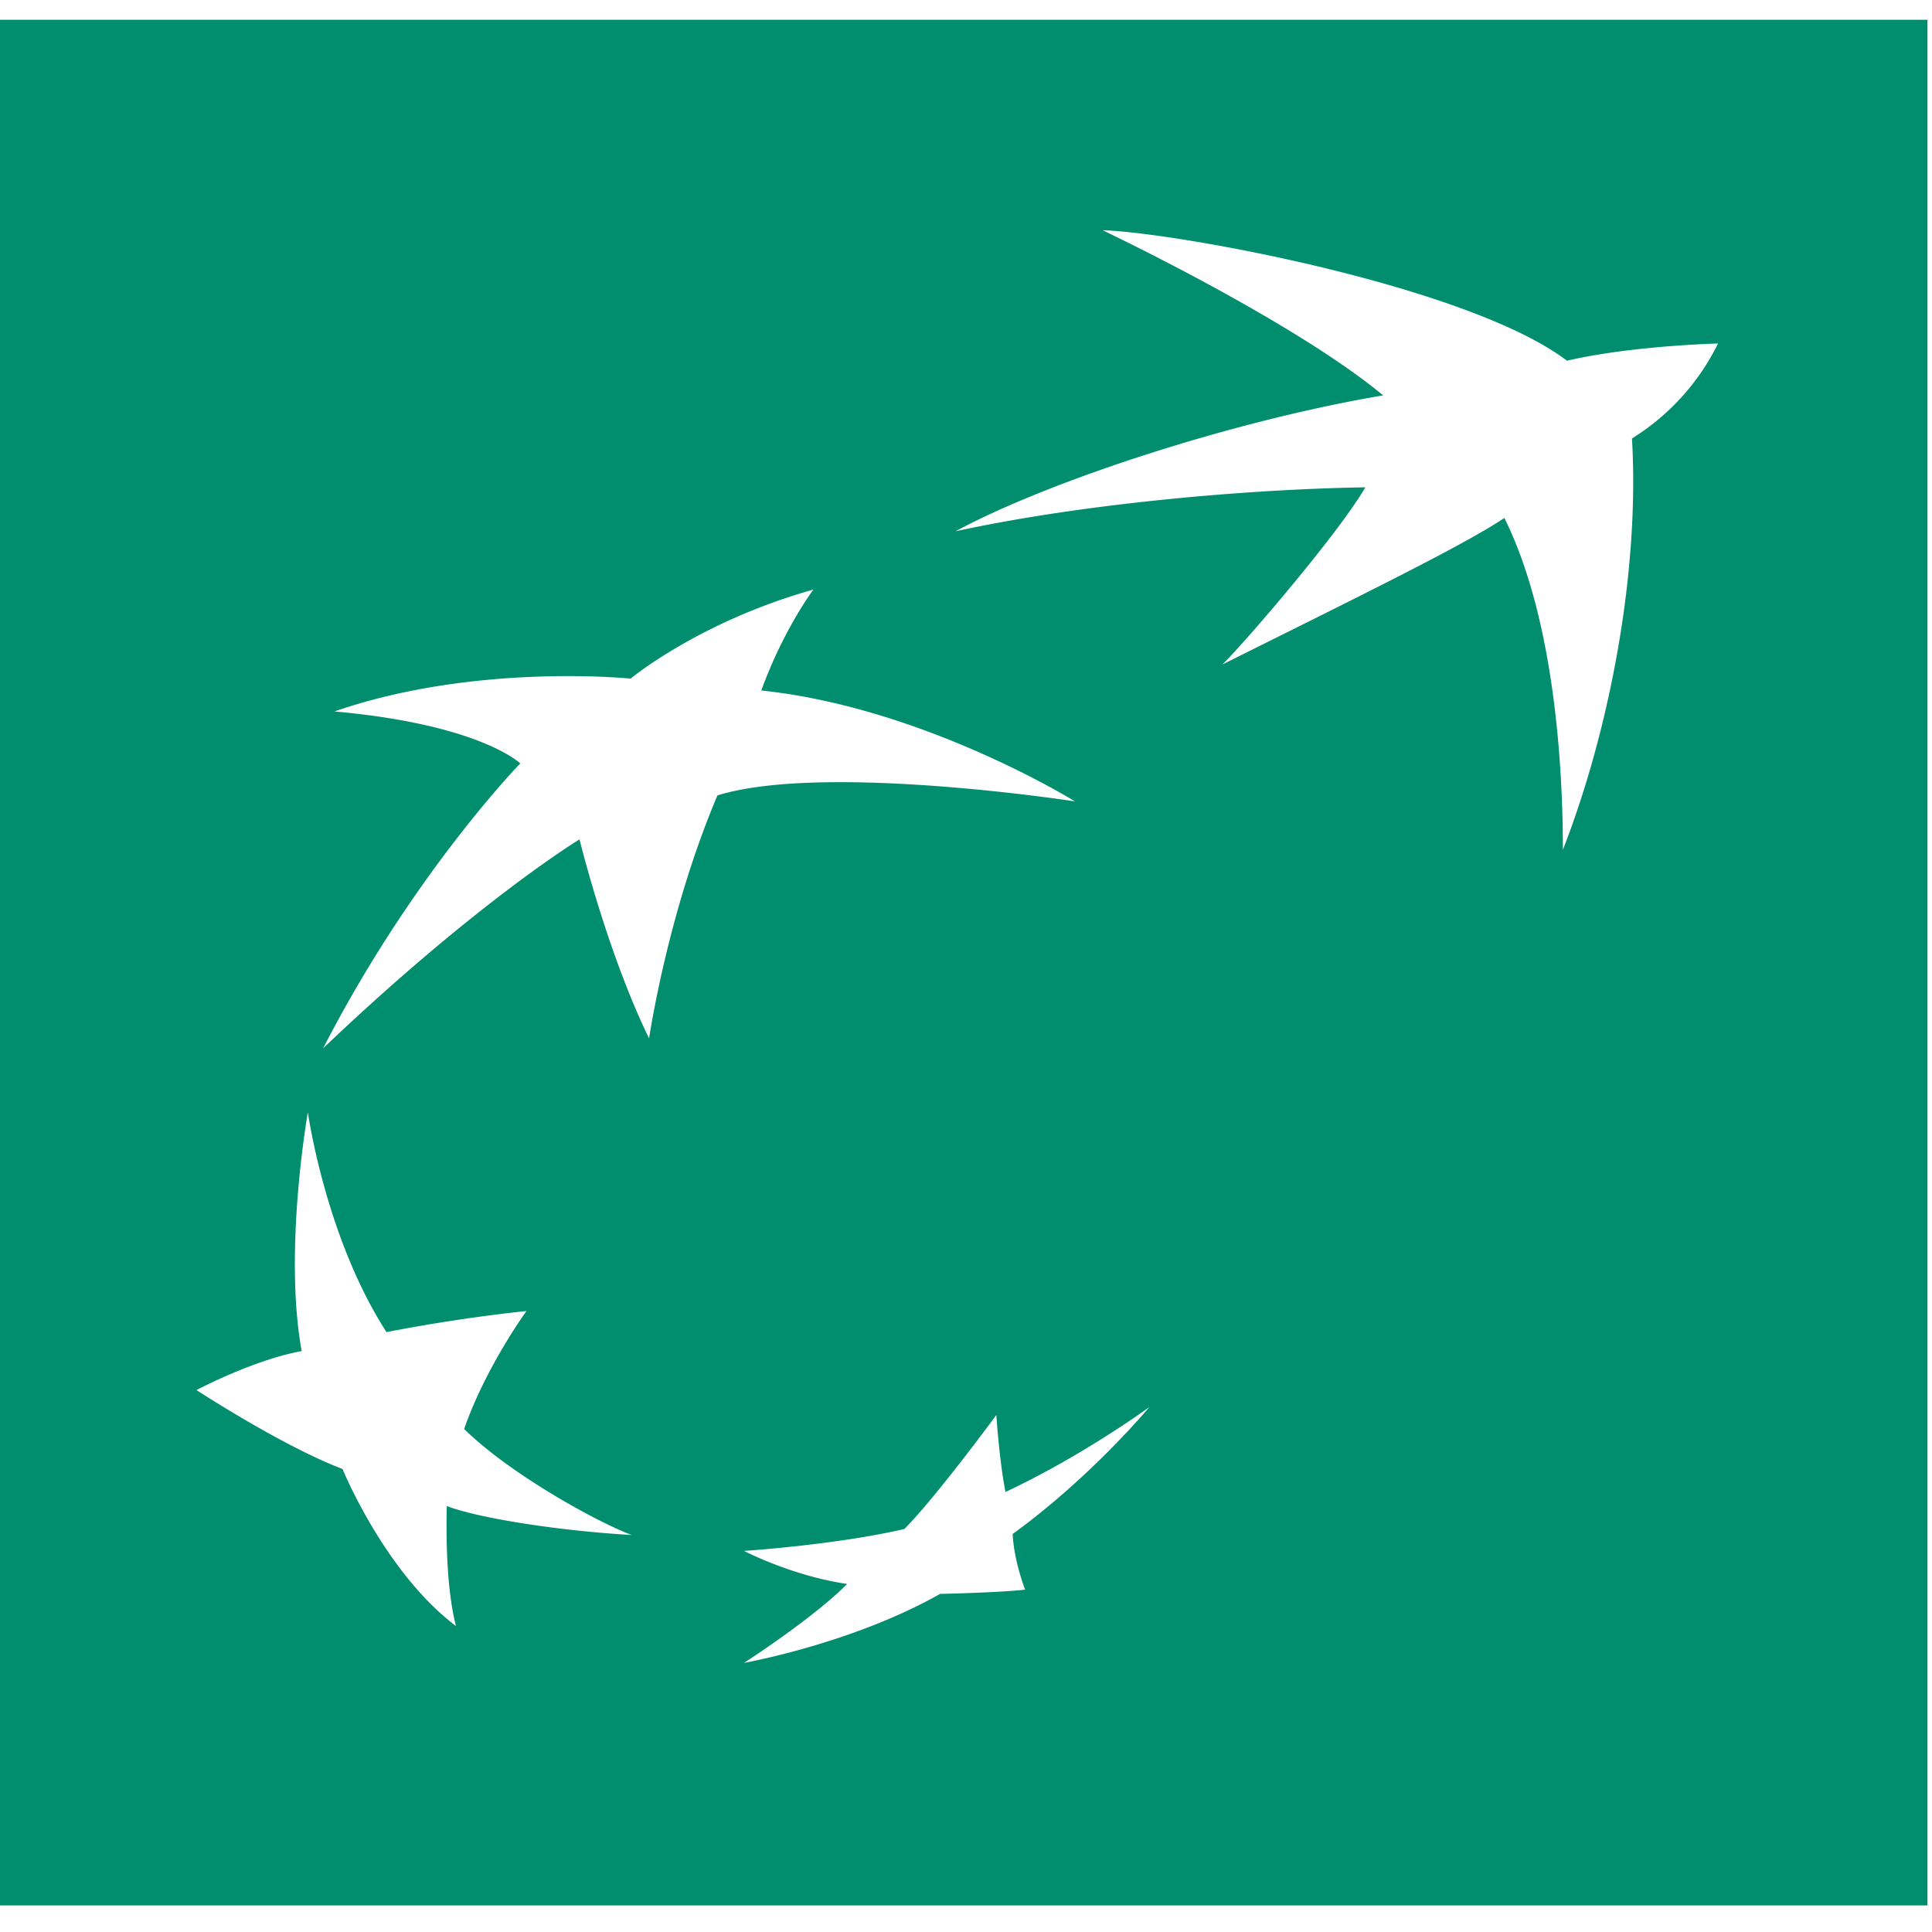
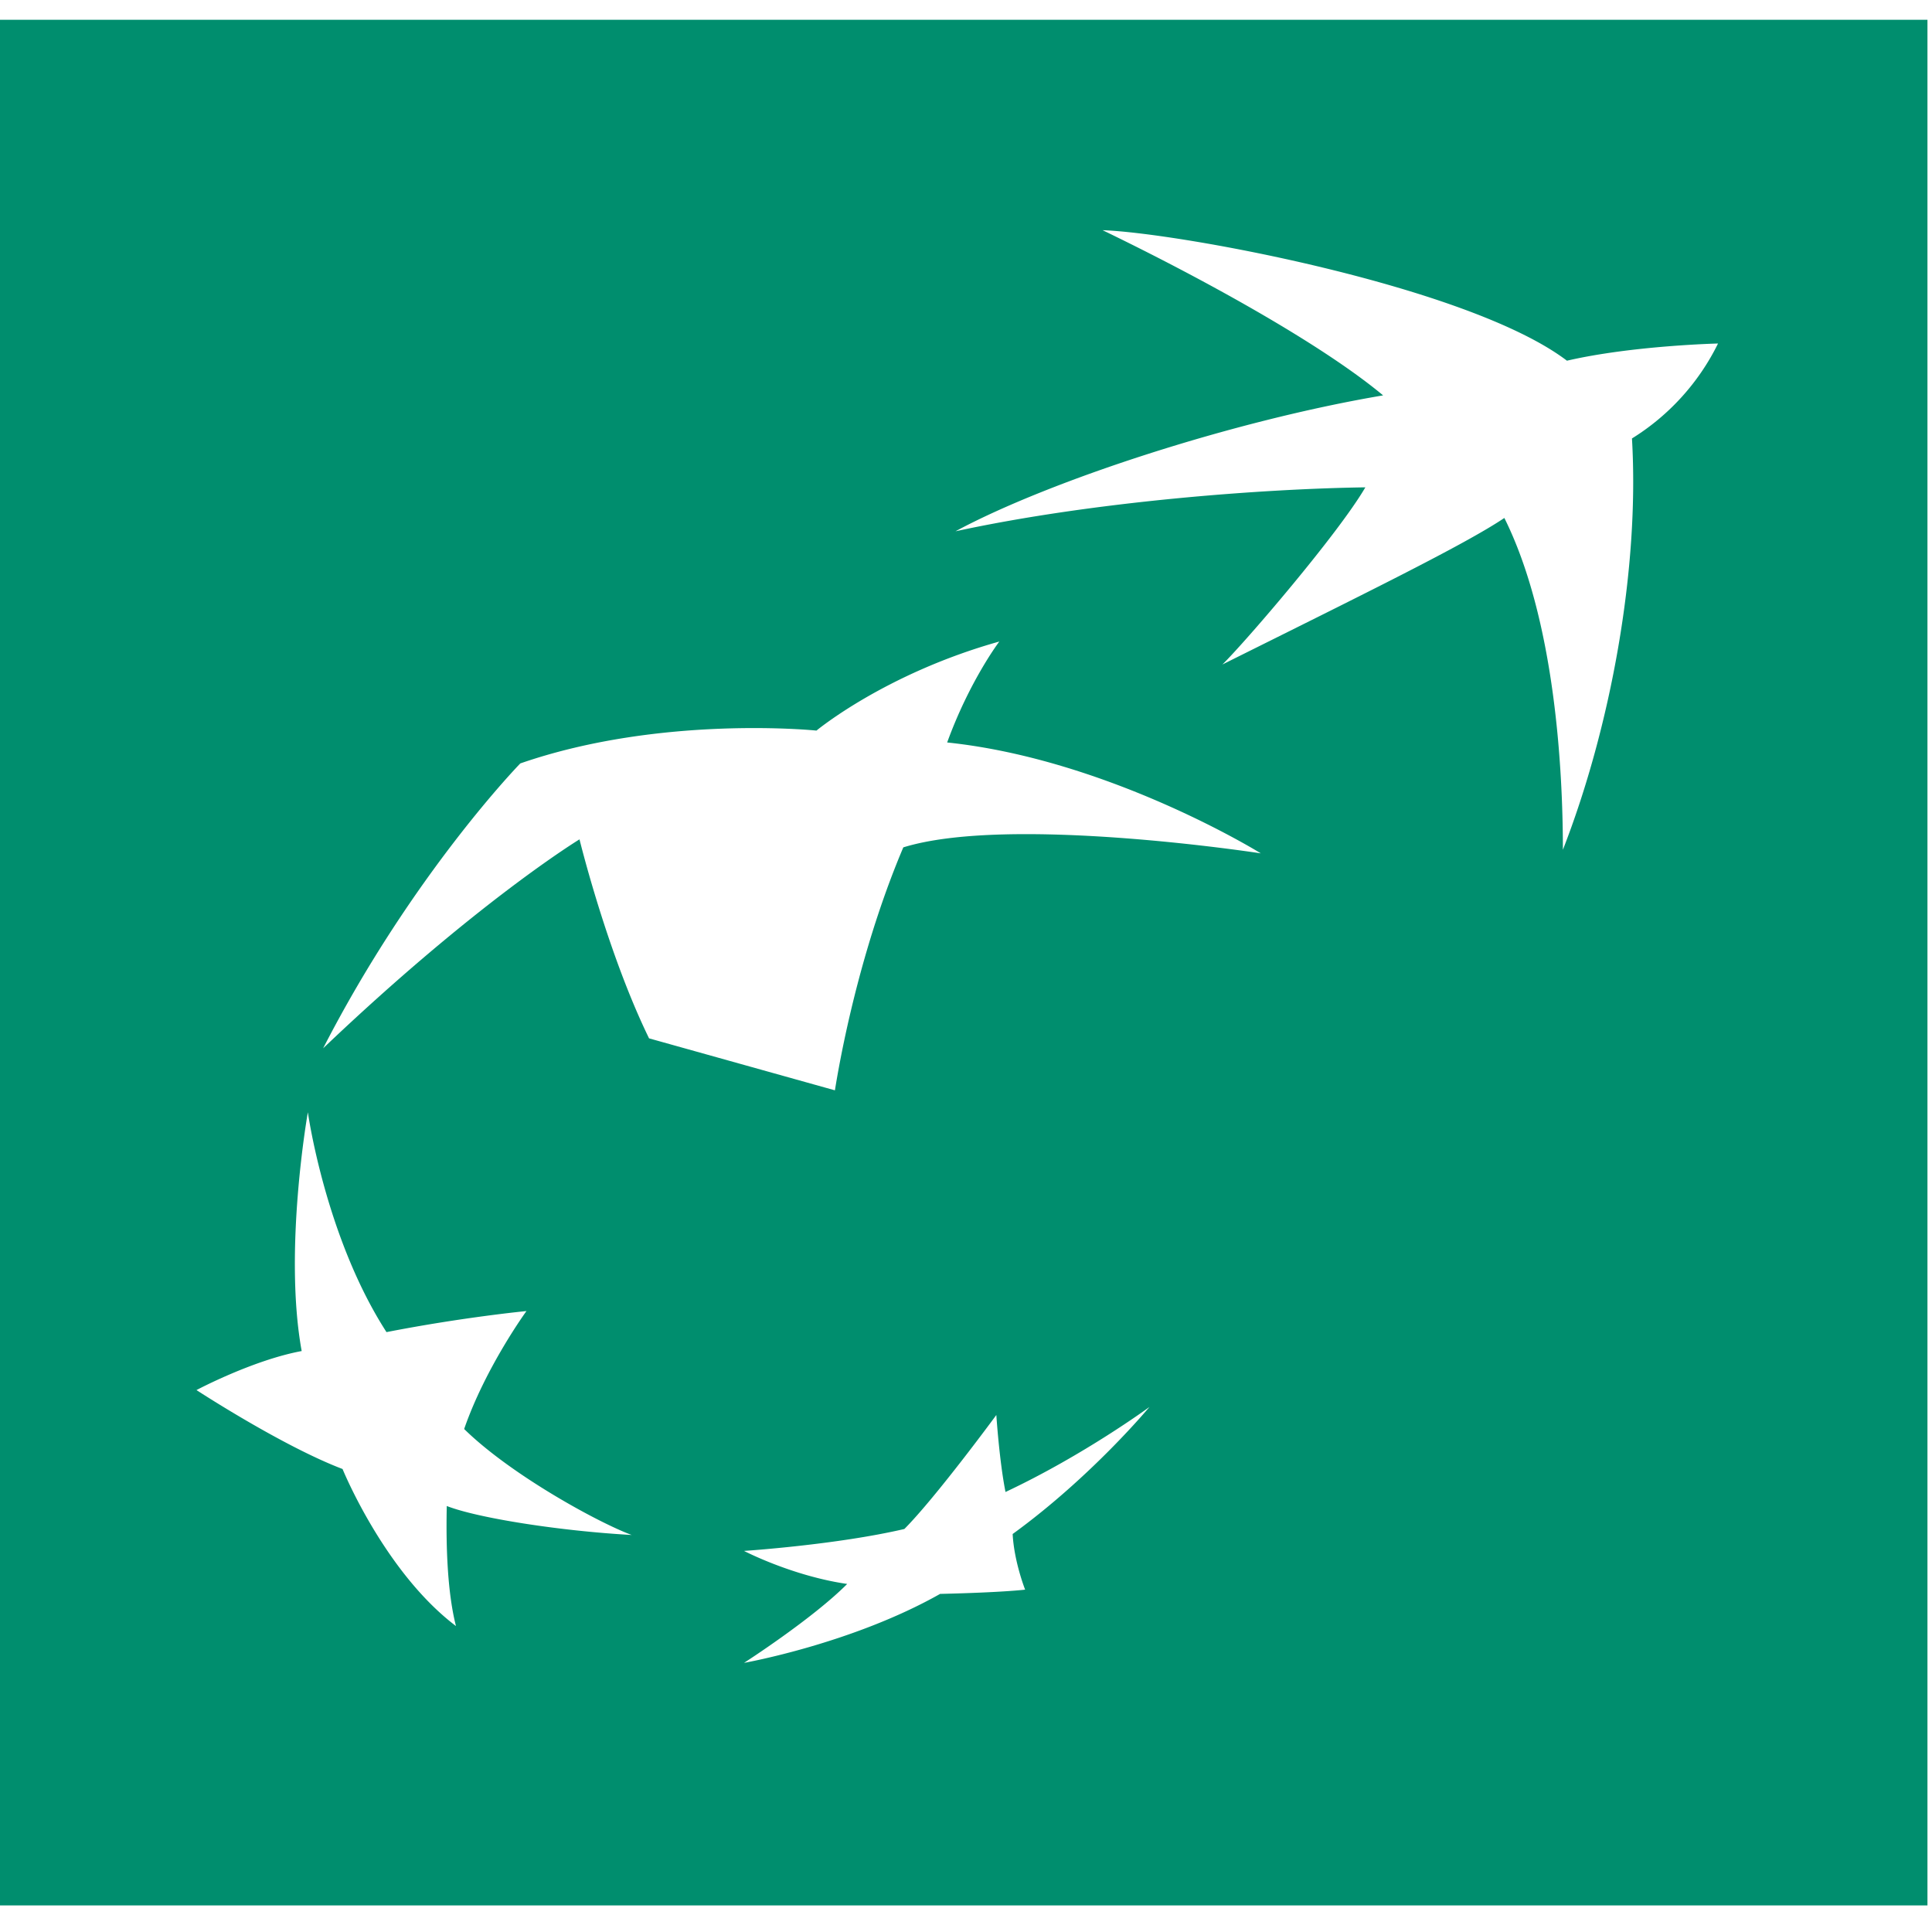
<svg xmlns="http://www.w3.org/2000/svg" t="1729943483464" class="icon" viewBox="0 0 1024 1024" version="1.1" p-id="5751" width="16" height="16">
-   <path d="M864.973 232.397c4.096 69.376-11.315 153.088-36.608 218.01 0-43.111-4.301-122.164-31.027-175.873-20.992 14.132-74.343 40.244-149.453 77.67 11.571-11.263 61.389-69.17 75.776-93.9-51.968 0.717-142.183 7.066-217.242 23.296 49.818-26.829 147.251-58.624 226.663-72.038-33.946-28.263-98.919-63.54-148.685-87.552 40.448 1.382 194.15 29.696 246.118 69.17 34.714-8.038 80.077-9.113 80.077-9.113a123.238 123.238 0 0 1-45.62 50.33zM536.73 813.005c0.716 14.643 6.604 29.542 6.604 29.542s-11.776 1.485-45.056 2.253c-46.848 26.47-103.936 36.557-103.936 36.557s36.25-23.296 54.682-41.83c-29.235-4.25-54.682-17.511-54.682-17.511s49.05-3.226 84.992-11.622c16.794-16.896 48.743-60.416 48.743-60.416s1.587 24.422 4.864 40.806c41.677-19.61 76.288-45.056 76.288-45.056s-30.669 36.966-72.5 67.328zM344.013 550.349c-22.221-45.568-36.864-105.472-36.864-105.472s-54.119 32.87-135.885 110.745c47.616-92.672 104.5-150.988 104.5-150.988s-21.095-20.634-98.51-27.546c74.701-25.907 156.98-17.408 156.98-17.408s36.3-30.208 96.921-47.206c0 0-15.718 20.684-27.648 53.504 86.119 9.01 166.247 58.777 166.247 58.777s-133.172-20.633-189.492-3.174c-20.019 47.155-31.385 98.56-36.25 128.768z m-102.4 311.45c-37.888-28.673-60.058-83.2-60.058-83.2-31.949-12.135-77.414-41.831-77.414-41.831s29.798-15.872 55.757-20.685c-9.728-53.453 3.276-126.566 3.276-126.566s9.216 66.201 41.677 116.531c40.602-7.936 74.189-11.162 74.189-11.162s-21.658 29.696-33.024 62.516c24.883 24.422 71.424 49.766 88.78 56.166-38.45-2.15-81.766-9.011-97.996-15.36-0.512 22.784 0.512 46.592 4.864 63.59zM0 1009.92h1021.594V10.496H0v999.424z" fill="#008E6E" p-id="5752" />
+   <path d="M864.973 232.397c4.096 69.376-11.315 153.088-36.608 218.01 0-43.111-4.301-122.164-31.027-175.873-20.992 14.132-74.343 40.244-149.453 77.67 11.571-11.263 61.389-69.17 75.776-93.9-51.968 0.717-142.183 7.066-217.242 23.296 49.818-26.829 147.251-58.624 226.663-72.038-33.946-28.263-98.919-63.54-148.685-87.552 40.448 1.382 194.15 29.696 246.118 69.17 34.714-8.038 80.077-9.113 80.077-9.113a123.238 123.238 0 0 1-45.62 50.33zM536.73 813.005c0.716 14.643 6.604 29.542 6.604 29.542s-11.776 1.485-45.056 2.253c-46.848 26.47-103.936 36.557-103.936 36.557s36.25-23.296 54.682-41.83c-29.235-4.25-54.682-17.511-54.682-17.511s49.05-3.226 84.992-11.622c16.794-16.896 48.743-60.416 48.743-60.416s1.587 24.422 4.864 40.806c41.677-19.61 76.288-45.056 76.288-45.056s-30.669 36.966-72.5 67.328zM344.013 550.349c-22.221-45.568-36.864-105.472-36.864-105.472s-54.119 32.87-135.885 110.745c47.616-92.672 104.5-150.988 104.5-150.988c74.701-25.907 156.98-17.408 156.98-17.408s36.3-30.208 96.921-47.206c0 0-15.718 20.684-27.648 53.504 86.119 9.01 166.247 58.777 166.247 58.777s-133.172-20.633-189.492-3.174c-20.019 47.155-31.385 98.56-36.25 128.768z m-102.4 311.45c-37.888-28.673-60.058-83.2-60.058-83.2-31.949-12.135-77.414-41.831-77.414-41.831s29.798-15.872 55.757-20.685c-9.728-53.453 3.276-126.566 3.276-126.566s9.216 66.201 41.677 116.531c40.602-7.936 74.189-11.162 74.189-11.162s-21.658 29.696-33.024 62.516c24.883 24.422 71.424 49.766 88.78 56.166-38.45-2.15-81.766-9.011-97.996-15.36-0.512 22.784 0.512 46.592 4.864 63.59zM0 1009.92h1021.594V10.496H0v999.424z" fill="#008E6E" p-id="5752" />
</svg>